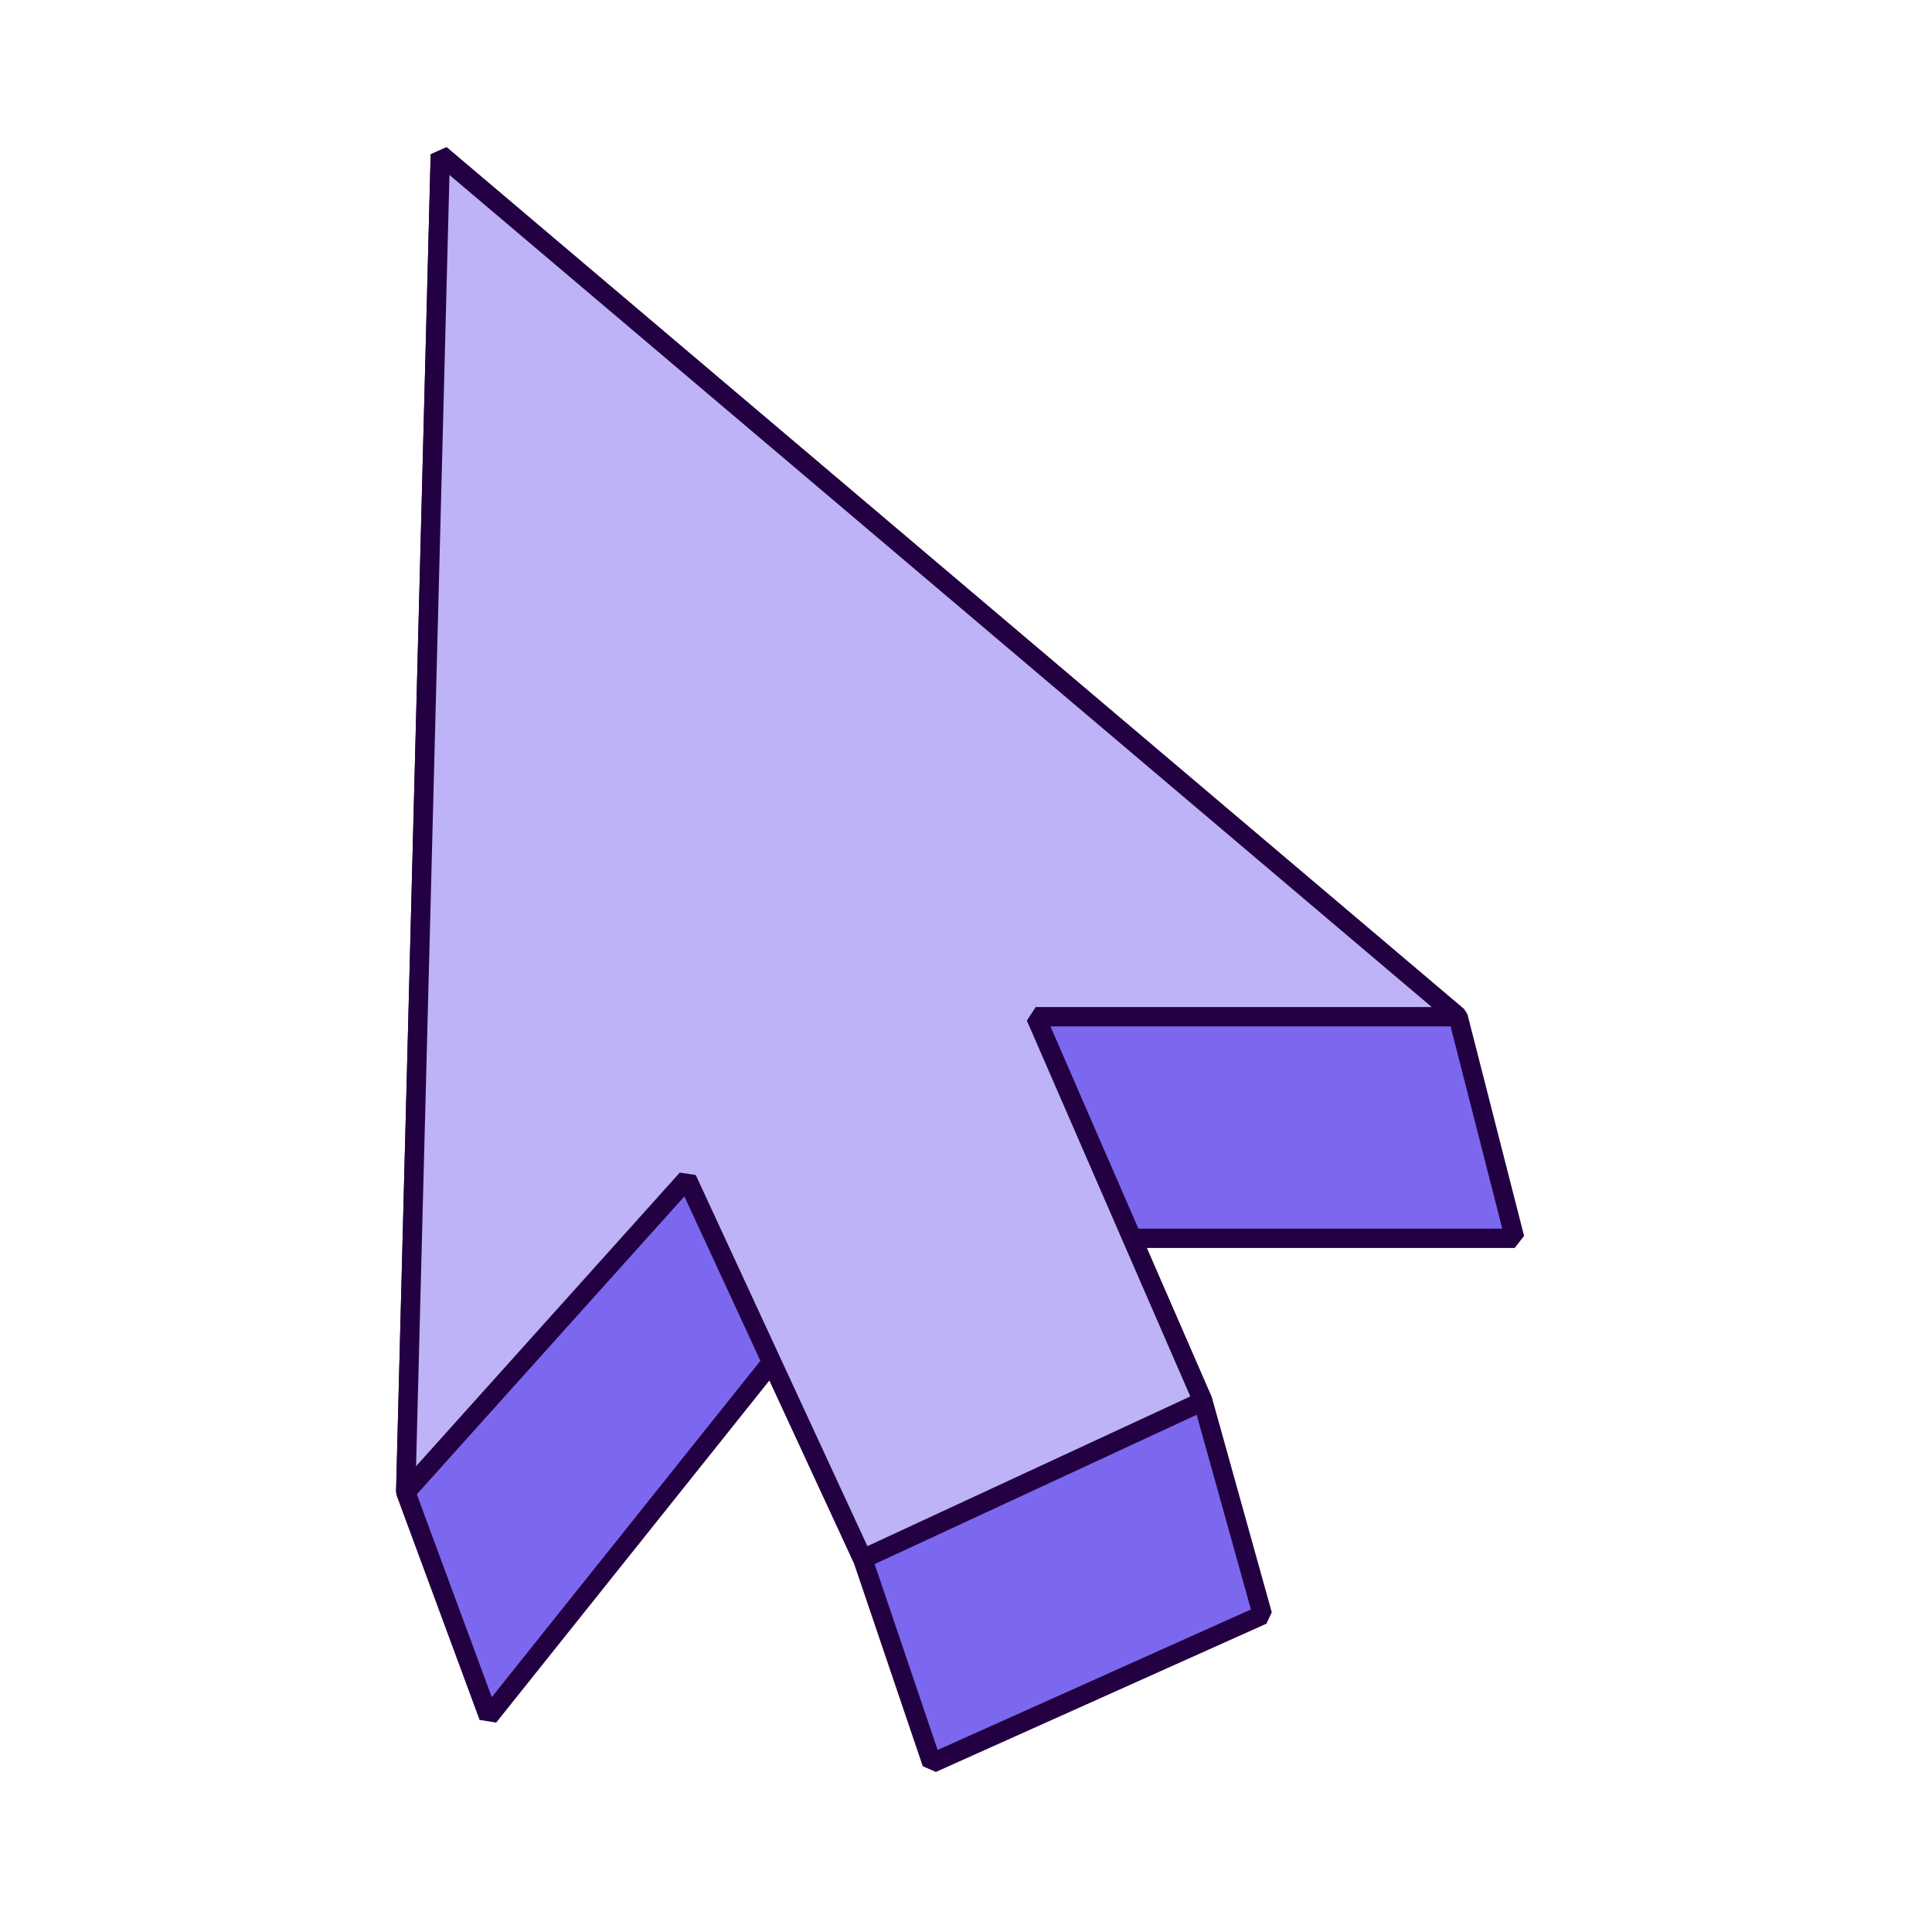
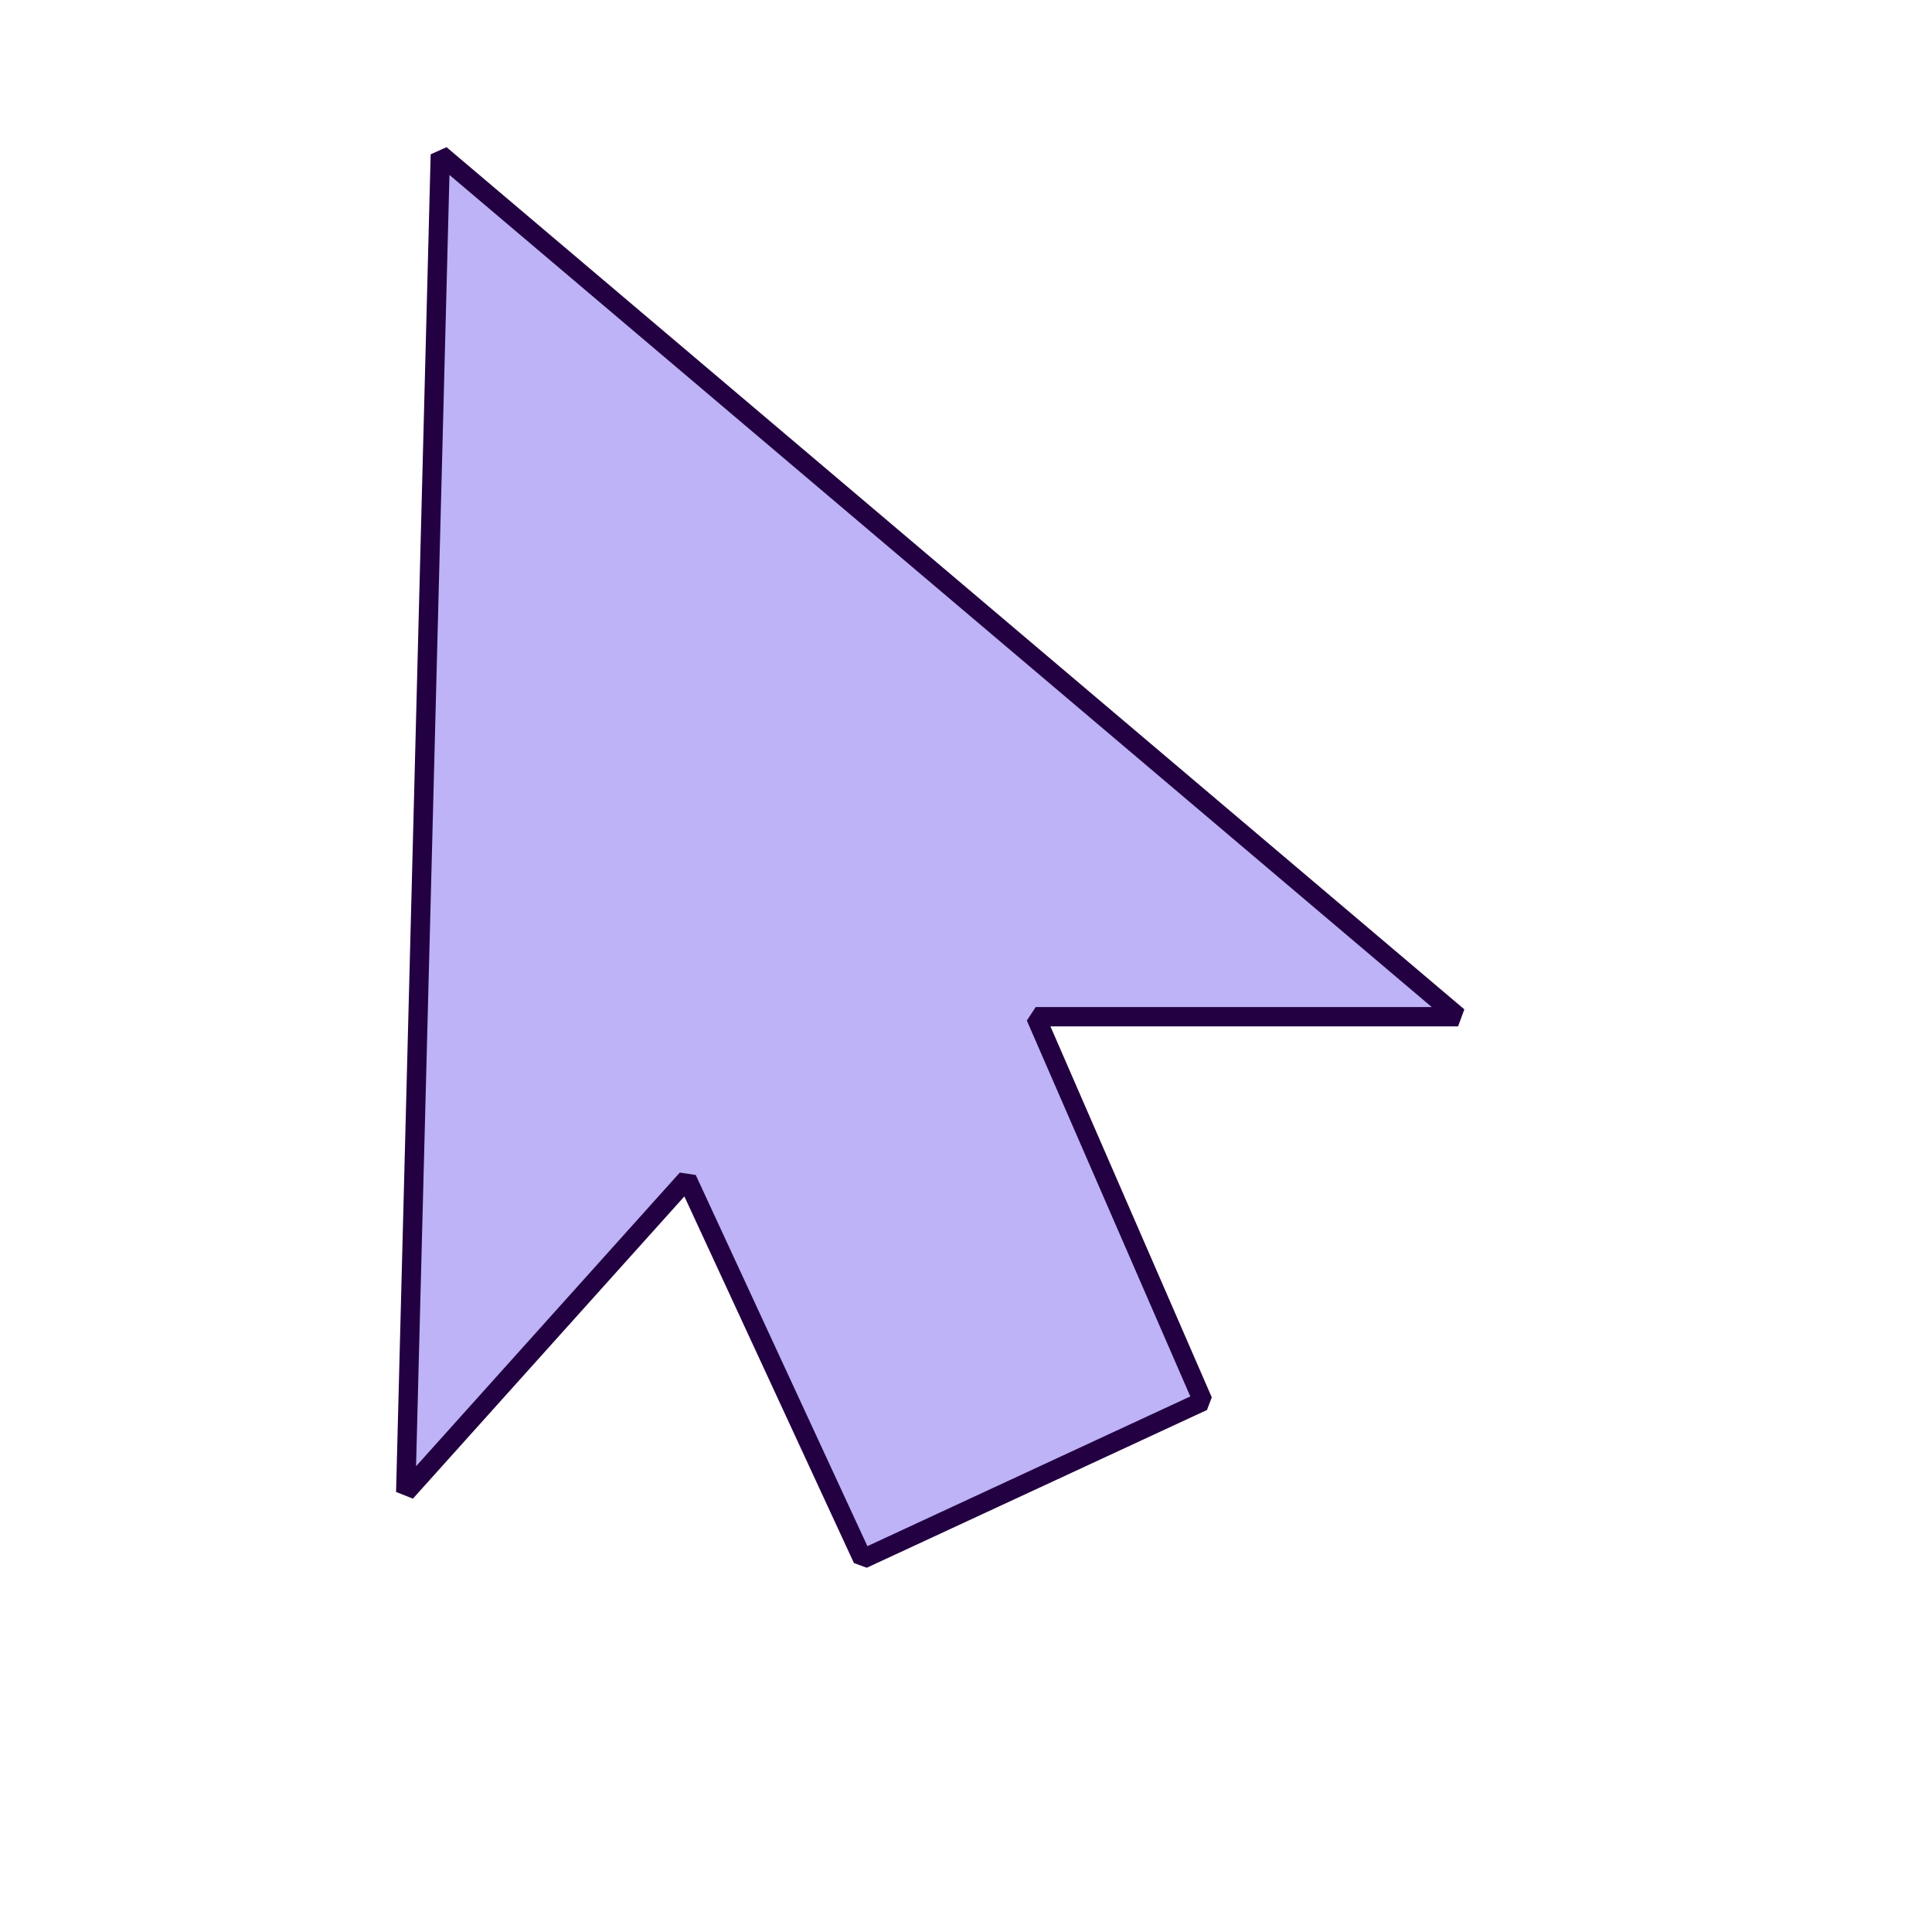
<svg xmlns="http://www.w3.org/2000/svg" width="100" height="100" viewBox="0 0 100 100" fill="none">
-   <path d="M58.591 64.095H78.402L75.471 52.625L22.791 8L21 77.236L25.292 88.849L39.941 70.506L44.653 80.693L48.235 91.26L65.345 83.586L62.263 72.527L58.591 64.095Z" fill="#7B68EE" stroke="#230041" stroke-linejoin="bevel" />
  <path d="M22.791 8L75.471 52.625H53.608L62.263 72.527L44.653 80.693L35.558 61.027L21 77.236L22.791 8Z" fill="#BDB3F6" stroke="#230041" stroke-linejoin="bevel" />
</svg>